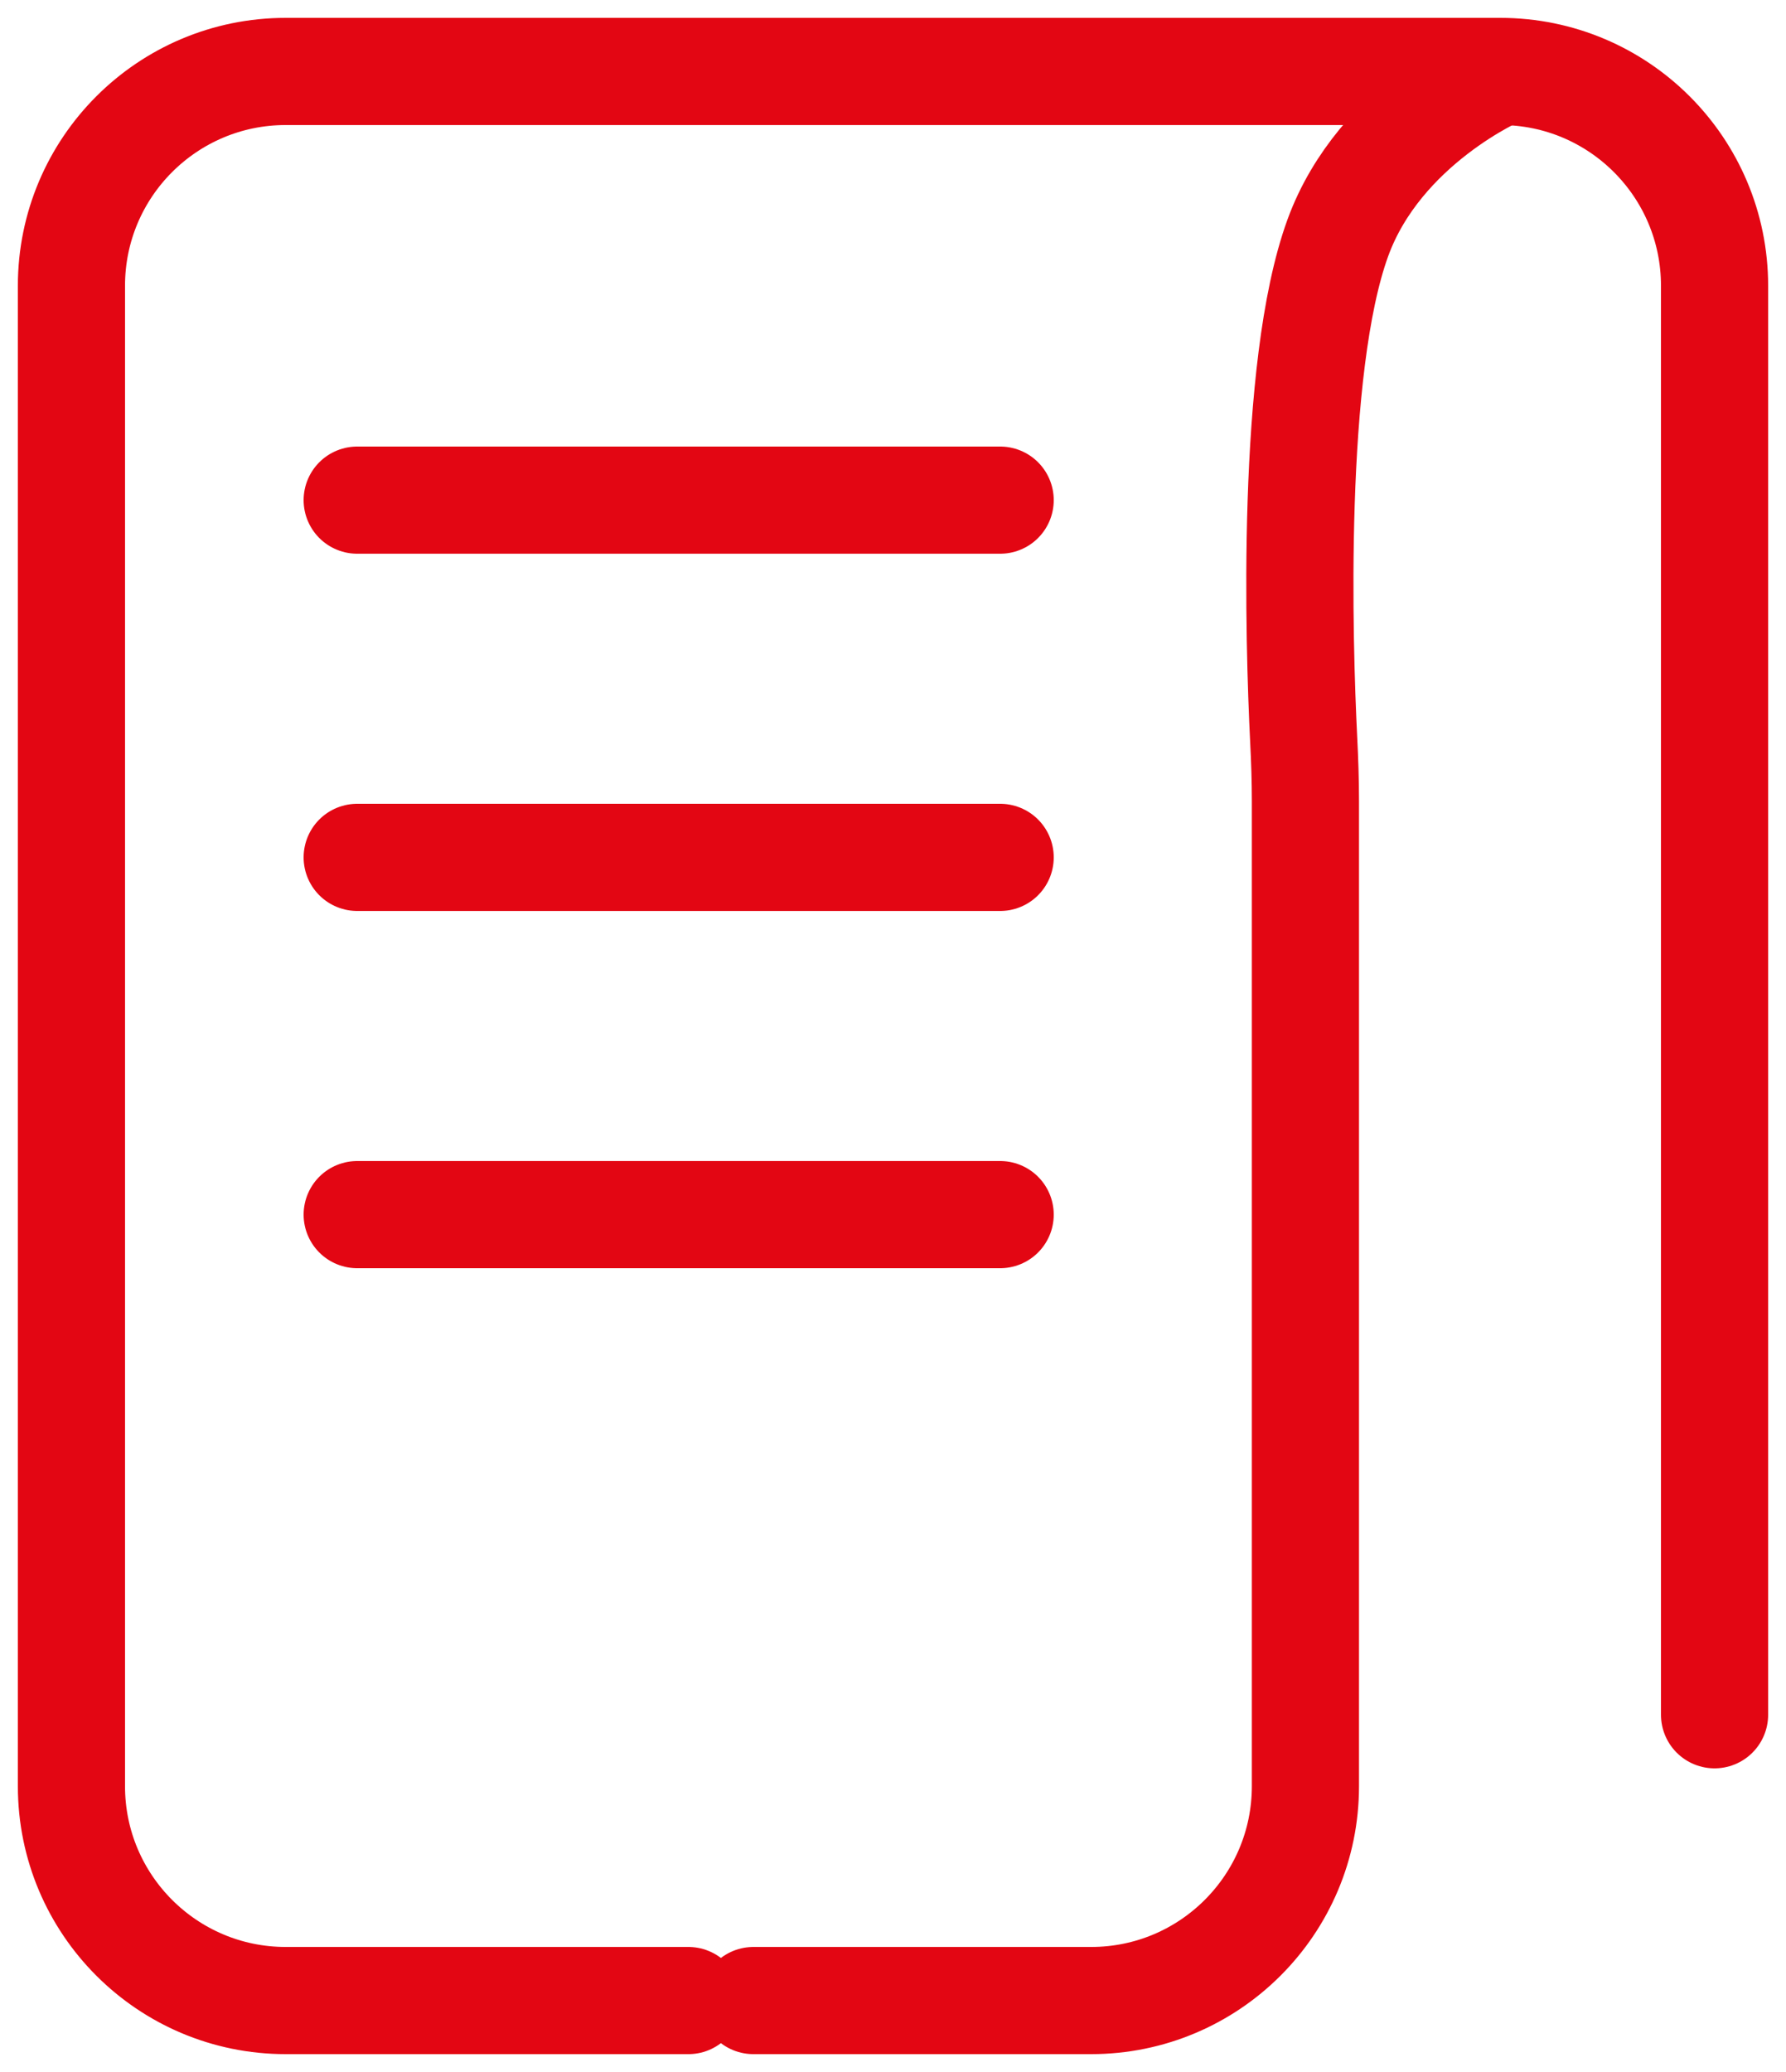
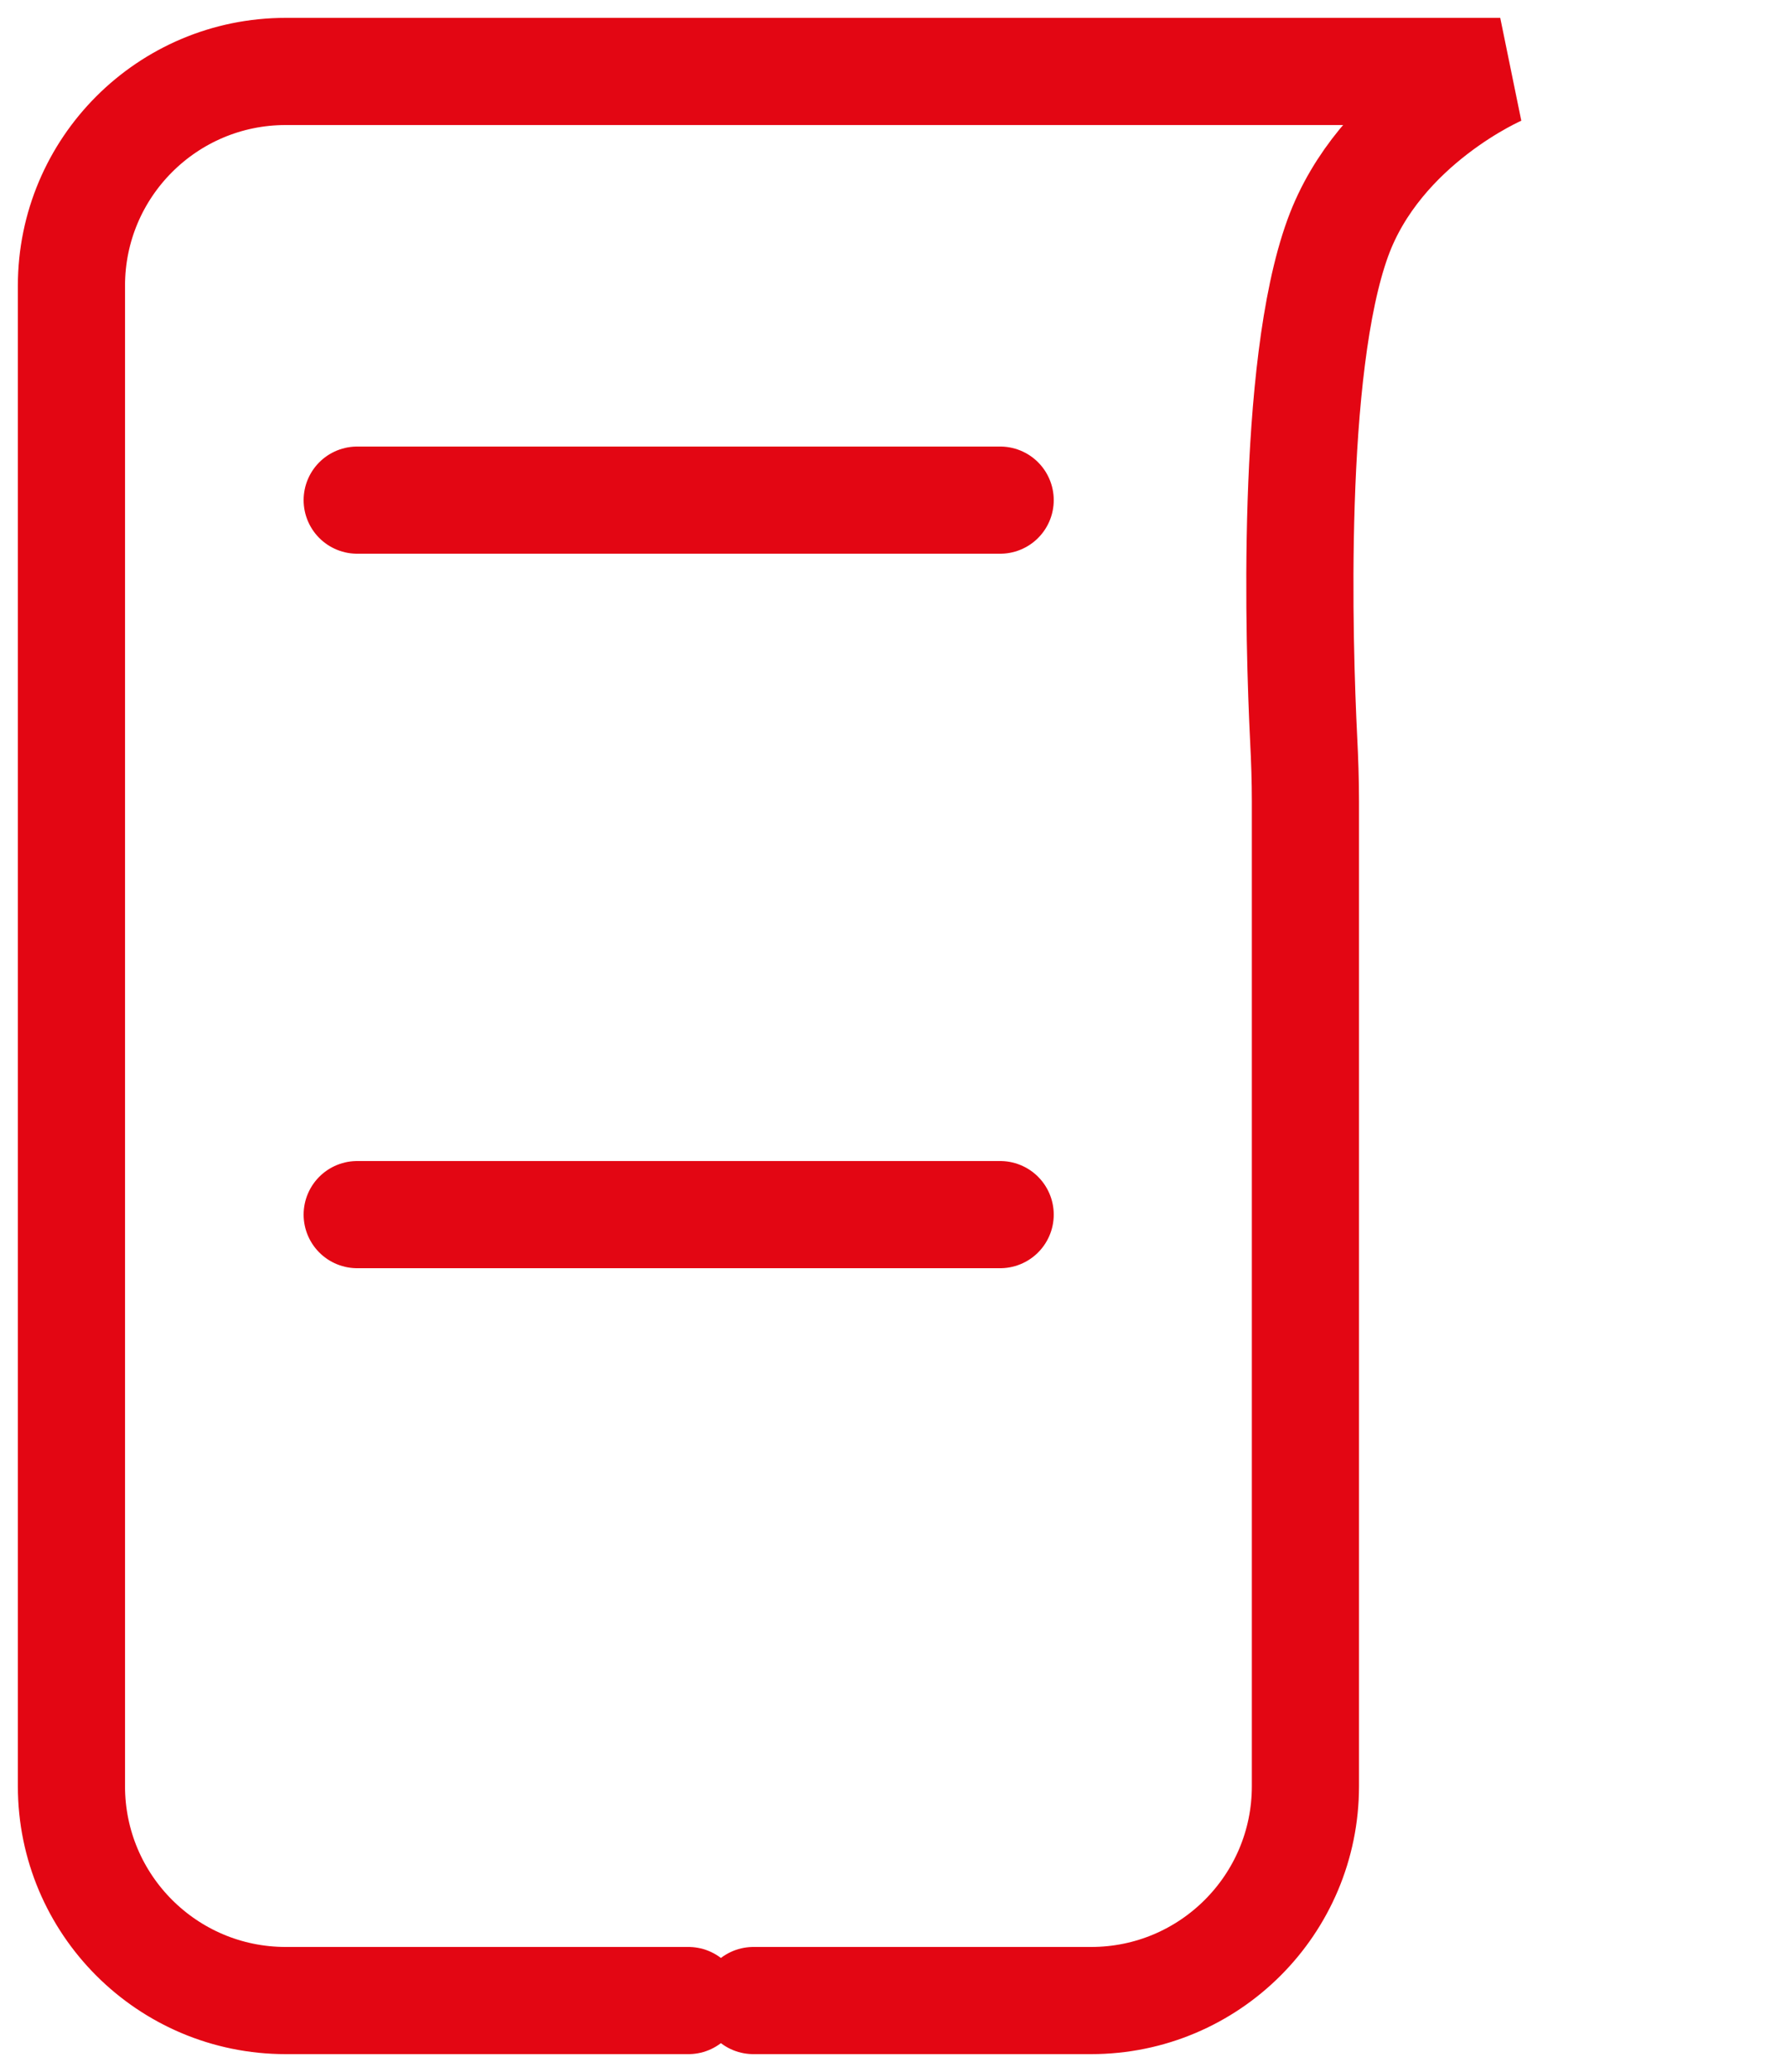
<svg xmlns="http://www.w3.org/2000/svg" width="25" height="29" viewBox="0 0 25 29" fill="none">
  <path d="M9.636 28H4C2.343 28 1 26.657 1 25V4C1 2.343 2.343 1 4 1H21C21 1 19.313 1.721 18.727 3.328C18.06 5.159 18.184 9.037 18.248 10.339C18.263 10.632 18.273 10.923 18.273 11.216V25C18.273 26.657 16.93 28 15.273 28H10.546" stroke="#E30613" stroke-width="1.5" stroke-linecap="round" />
-   <path d="M13 1H21C22.657 1 24 2.343 24 4V24" stroke="#E30613" stroke-width="1.5" stroke-linecap="round" />
  <path d="M5 7H14" stroke="#E30613" stroke-width="1.5" stroke-linecap="round" />
-   <path d="M5 12H14" stroke="#E30613" stroke-width="1.5" stroke-linecap="round" />
  <path d="M5 17H14" stroke="#E30613" stroke-width="1.5" stroke-linecap="round" />
</svg>